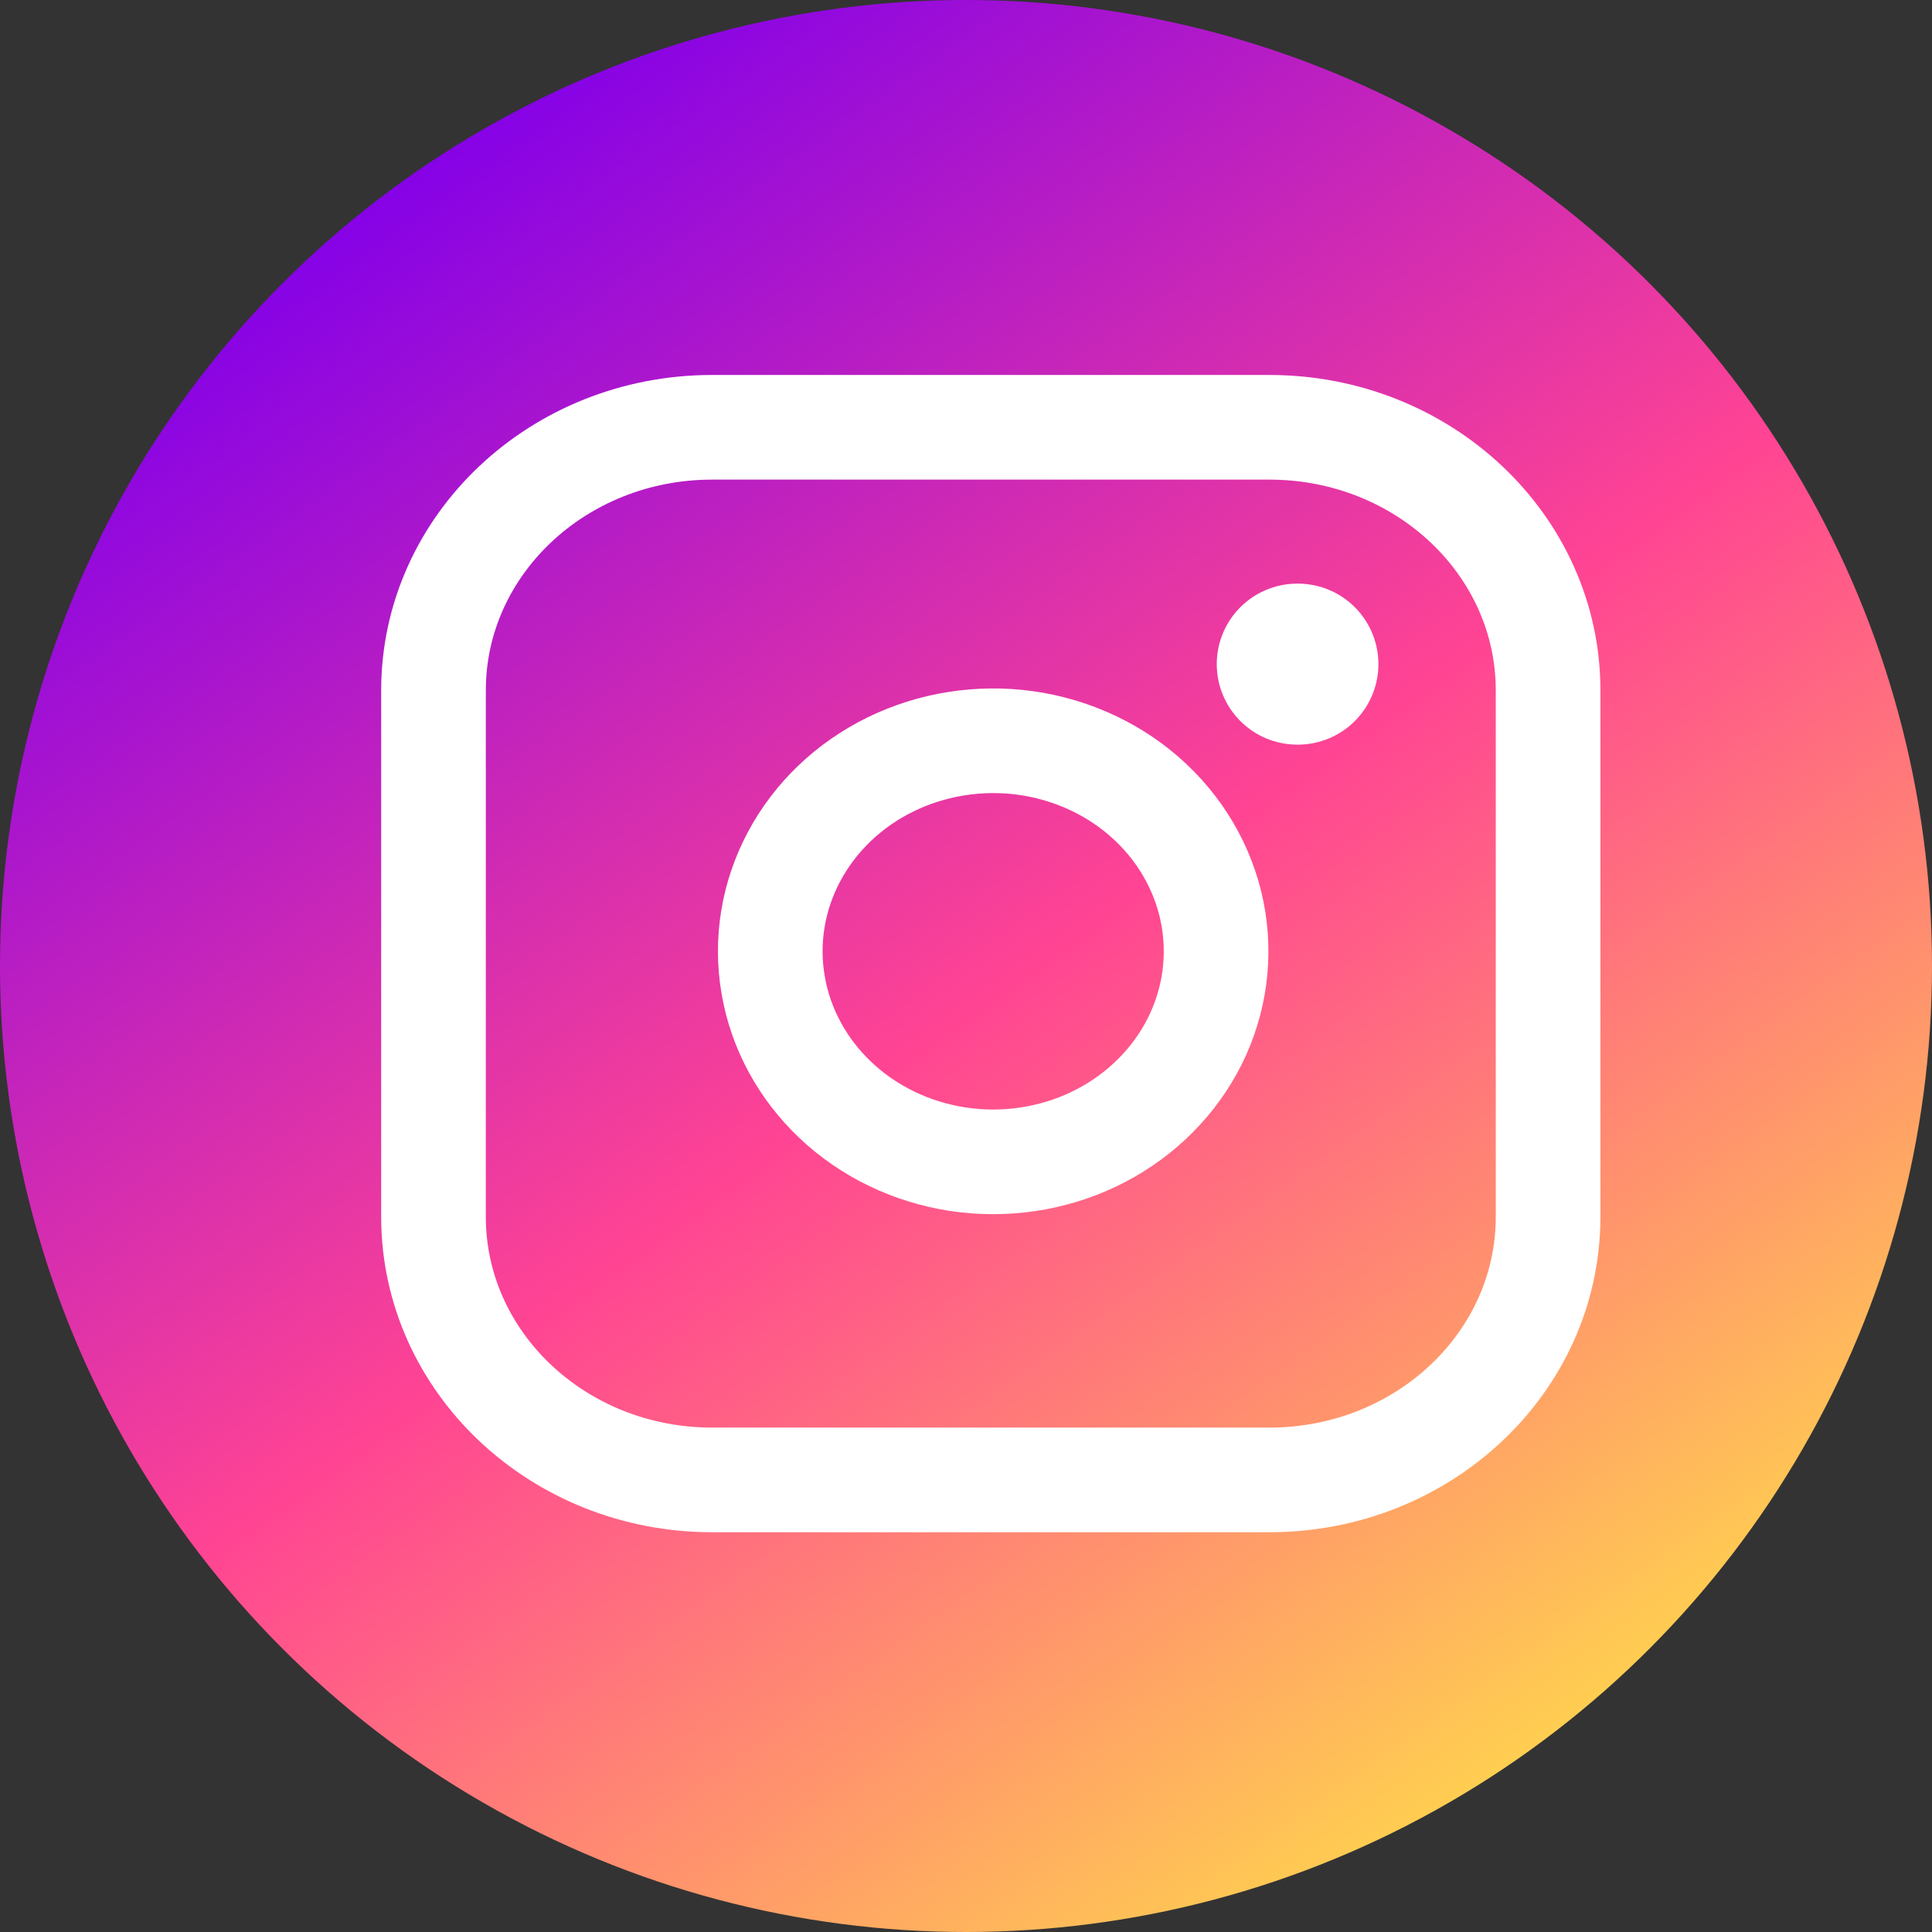
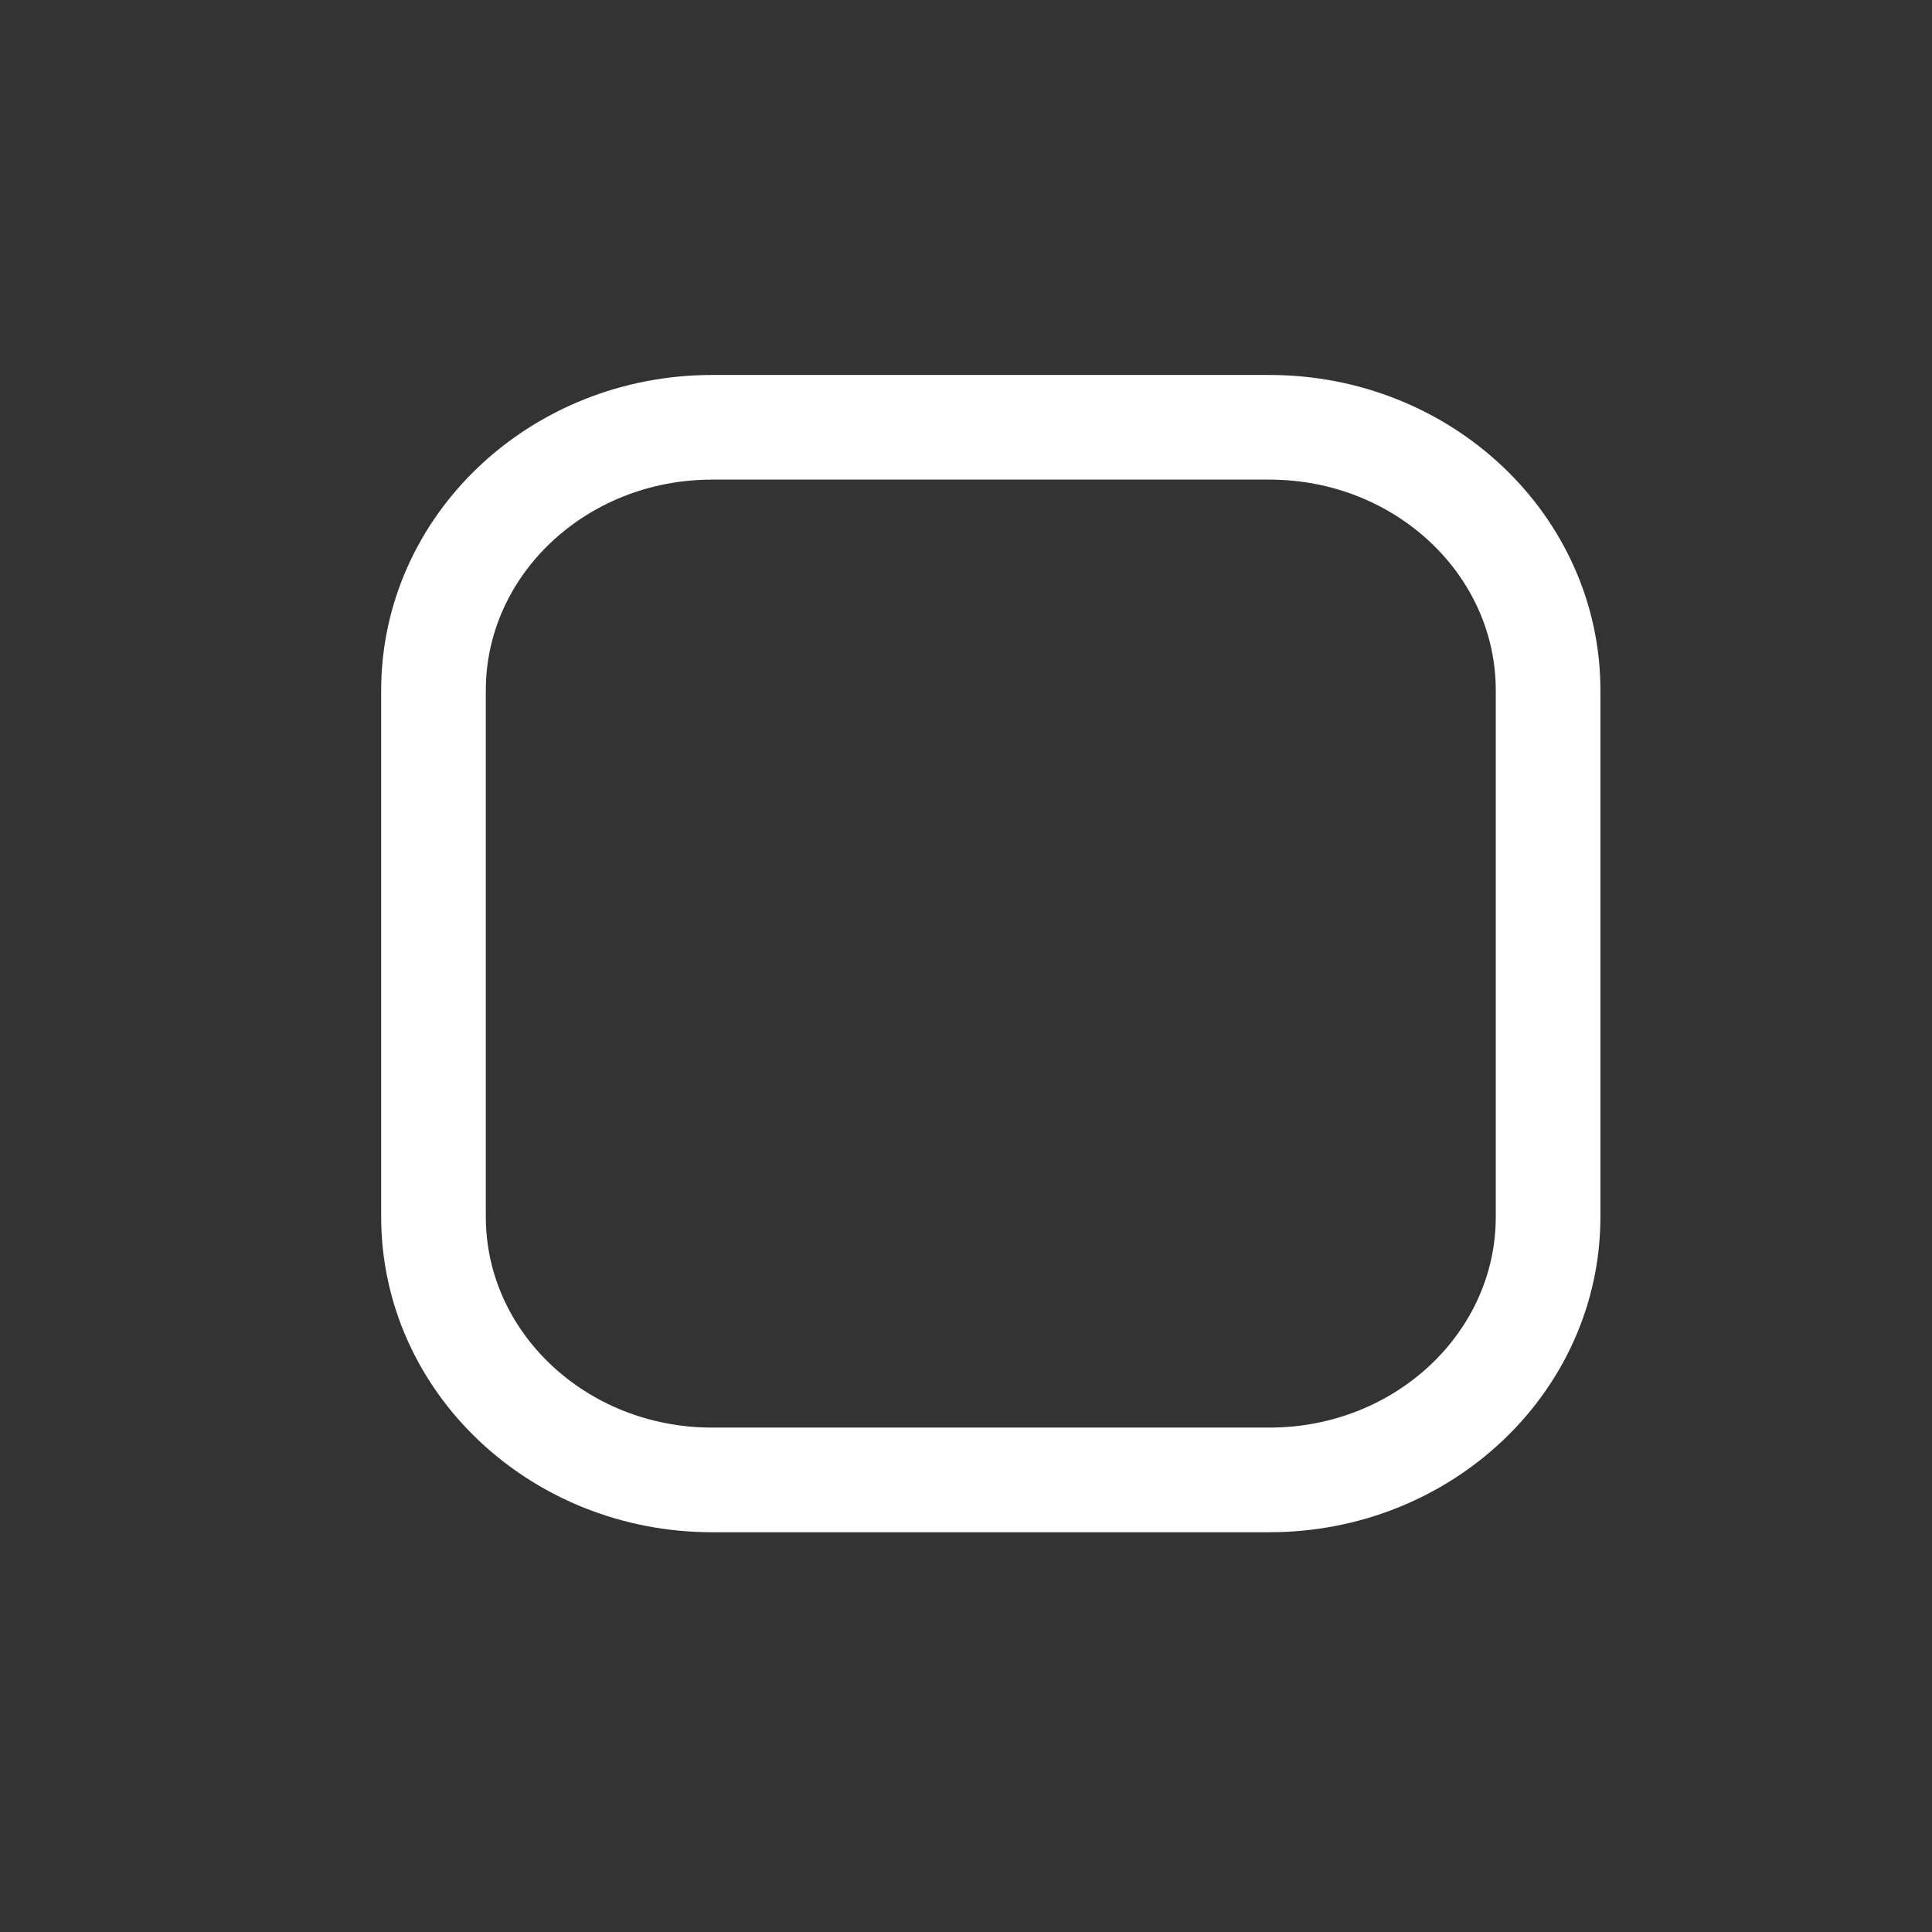
<svg xmlns="http://www.w3.org/2000/svg" width="24" height="24" viewBox="0 0 24 24" fill="none">
  <rect x="0" y="0" width="24" height="24" fill="#333333" stroke="none" />
-   <circle cx="12" cy="12" r="12" transform="matrix(-1 0 0 1 24 0)" fill="url(#paint0_linear_633_2446)" />
  <g clip-path="url(#clip0_633_2446)">
    <path d="M15.769 5.308H8.846C6.935 5.308 5.385 6.771 5.385 8.577V15.115C5.385 16.921 6.935 18.384 8.846 18.384H15.769C17.681 18.384 19.231 16.921 19.231 15.115V8.577C19.231 6.771 17.681 5.308 15.769 5.308Z" stroke="white" stroke-width="1.3" stroke-linecap="round" stroke-linejoin="round" />
-     <path d="M15.077 11.434C15.162 11.978 15.064 12.534 14.796 13.022C14.527 13.51 14.103 13.906 13.583 14.154C13.062 14.401 12.473 14.487 11.898 14.4C11.323 14.312 10.791 14.056 10.38 13.667C9.968 13.278 9.696 12.776 9.604 12.233C9.511 11.69 9.602 11.133 9.864 10.642C10.126 10.15 10.545 9.749 11.062 9.496C11.579 9.243 12.168 9.15 12.744 9.23C13.332 9.313 13.876 9.571 14.296 9.968C14.716 10.365 14.99 10.879 15.077 11.434Z" stroke="white" stroke-width="1.3" stroke-linecap="round" stroke-linejoin="round" />
-     <path d="M16.115 8.25H16.123" stroke="white" stroke-width="2" stroke-linecap="round" stroke-linejoin="round" />
  </g>
  <defs>
    <linearGradient id="paint0_linear_633_2446" x1="20.04" y1="2.507" x2="5.415" y2="22.982" gradientUnits="userSpaceOnUse">
      <stop stop-color="#8200E9" />
      <stop offset="0.51" stop-color="#FF4493" />
      <stop offset="1" stop-color="#FFD74C" />
    </linearGradient>
    <clipPath id="clip0_633_2446">
      <rect width="16.615" height="15.692" fill="white" transform="translate(4 4)" />
    </clipPath>
  </defs>
</svg>